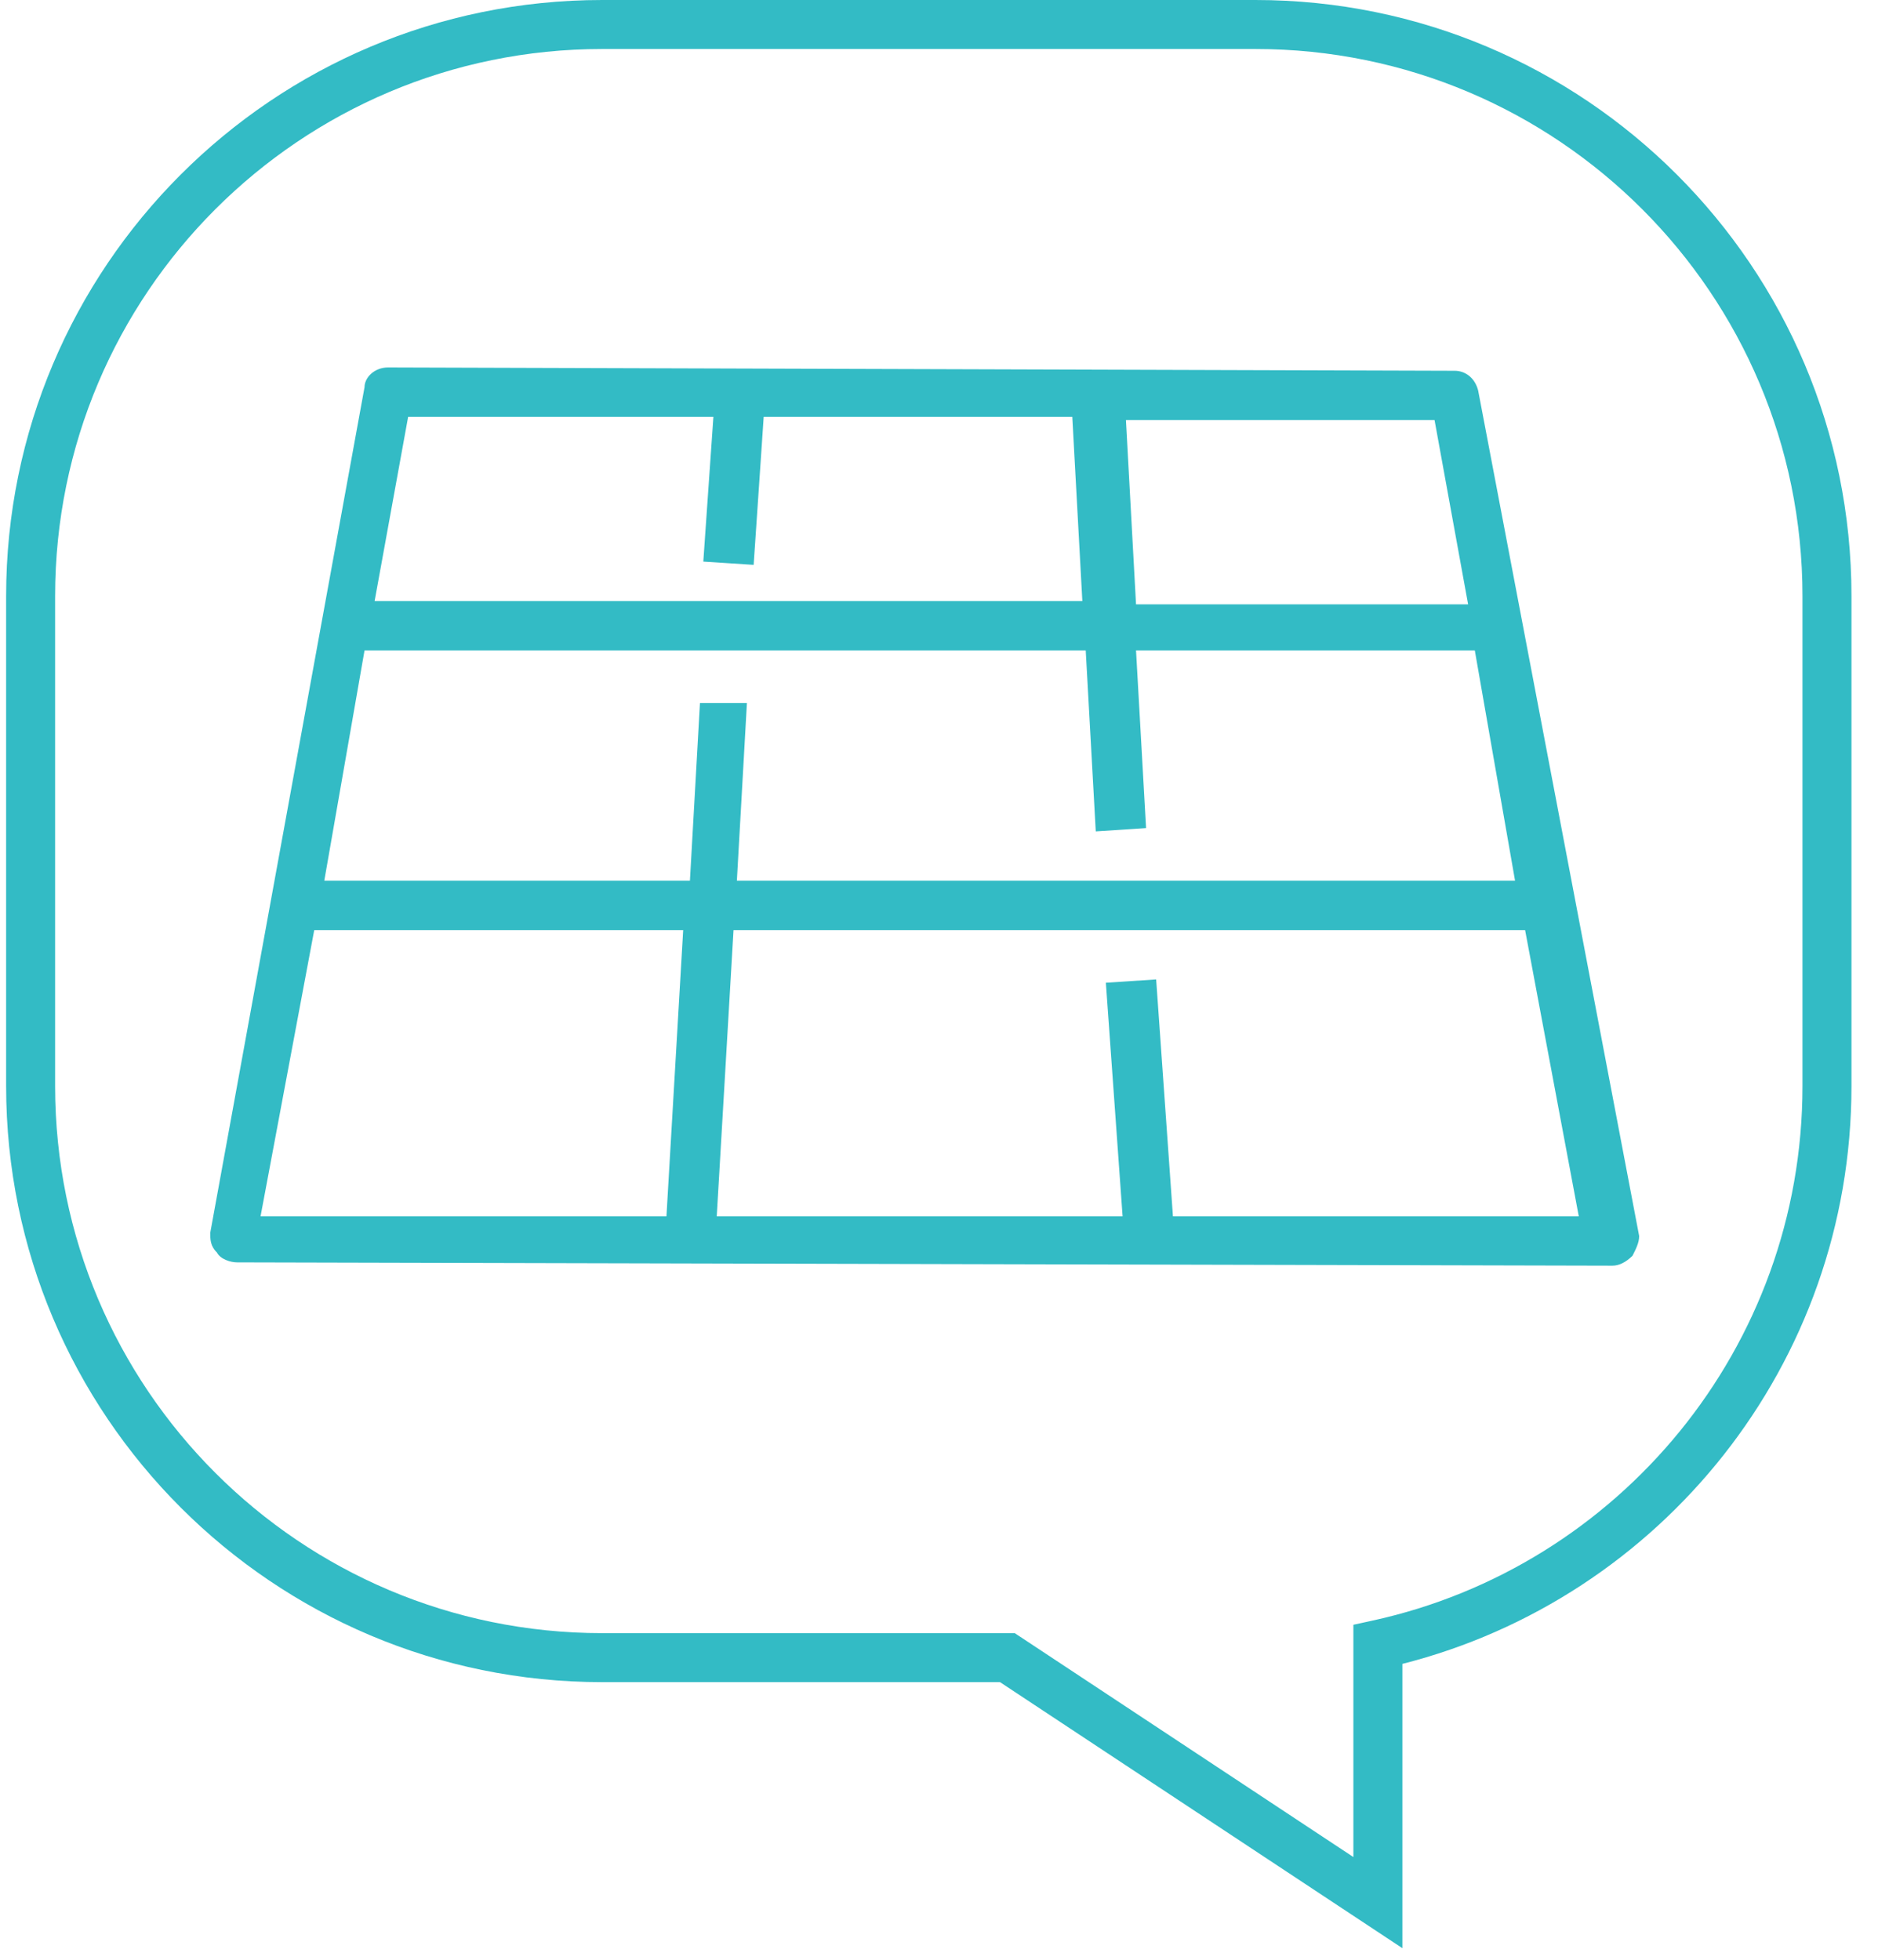
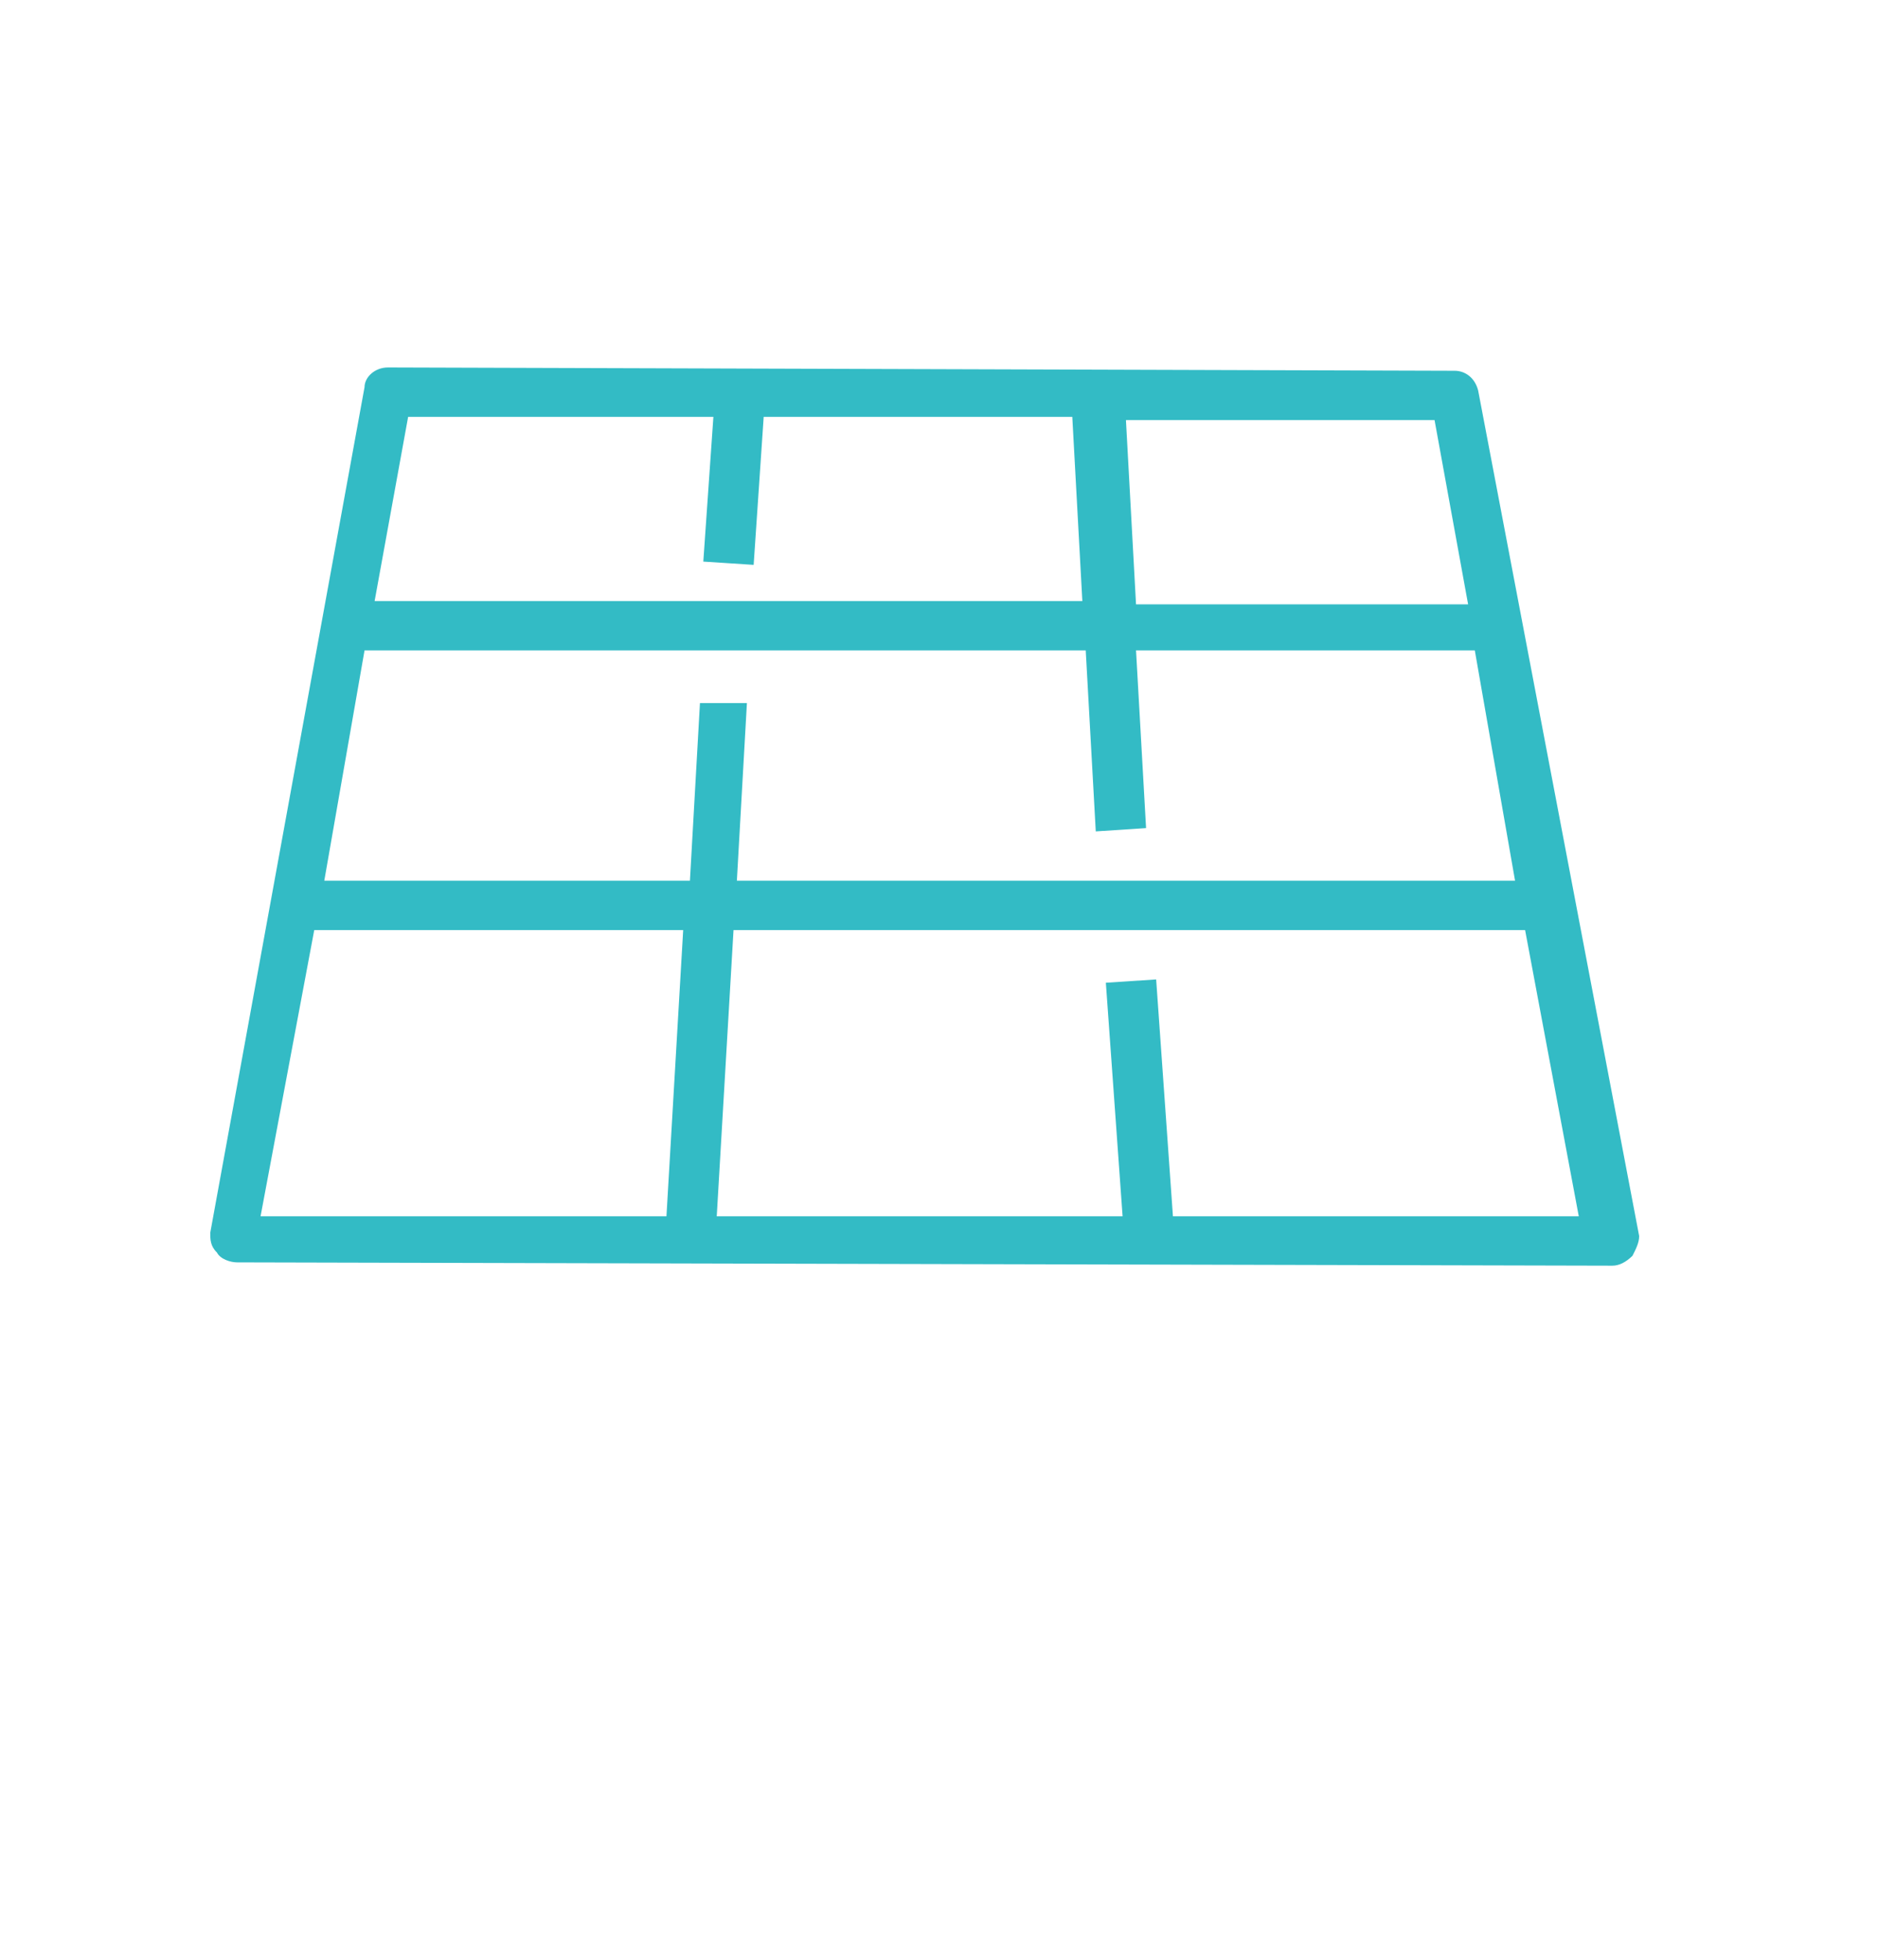
<svg xmlns="http://www.w3.org/2000/svg" width="46" height="48" viewBox="0 0 46 48" fill="none">
-   <path fill-rule="evenodd" clip-rule="evenodd" d="M14.75 1.2C7.349 1.2 1.35 7.199 1.35 14.6V26.6C1.35 34.001 7.349 40 14.75 40H24.855L33.15 45.484V39.795L33.622 39.692C39.642 38.377 44.15 33.014 44.15 26.6V14.6C44.15 7.199 38.151 1.2 30.75 1.2H14.75ZM0.15 14.6C0.15 6.537 6.687 0 14.75 0H30.75C38.813 0 45.35 6.537 45.35 14.6V26.6C45.35 33.422 40.672 39.149 34.35 40.753V47.716L24.494 41.2H14.75C6.687 41.2 0.15 34.663 0.15 26.6V14.6Z" fill="#33BBC5" />
  <path d="M36.206 9.564C36.124 9.242 35.878 9.081 35.631 9.081L9.504 9C9.176 9 8.929 9.242 8.929 9.483L5.15 30.194C5.15 30.355 5.15 30.517 5.314 30.678C5.396 30.839 5.643 30.919 5.807 30.919L39.493 31C39.657 31 39.821 30.919 39.986 30.758C40.068 30.597 40.15 30.436 40.15 30.275L36.206 9.564ZM17.145 17.22L16.899 21.571H7.943L8.929 15.93H26.594L26.84 20.363L28.072 20.282L27.826 15.93H36.124L37.11 21.571H18.049L18.295 17.22H17.145ZM35.96 14.802H27.826L27.579 10.289H35.138L35.96 14.802ZM9.997 10.209H17.474L17.227 13.755L18.46 13.835L18.706 10.209H26.265L26.511 14.722H9.176L9.997 10.209ZM7.697 22.78H16.734L16.324 29.791H6.382L7.697 22.78ZM28.73 29.791L28.319 23.989L27.087 24.07L27.497 29.791H17.556L17.967 22.78H37.356L38.671 29.791H28.73Z" fill="#33BBC5" />
</svg>